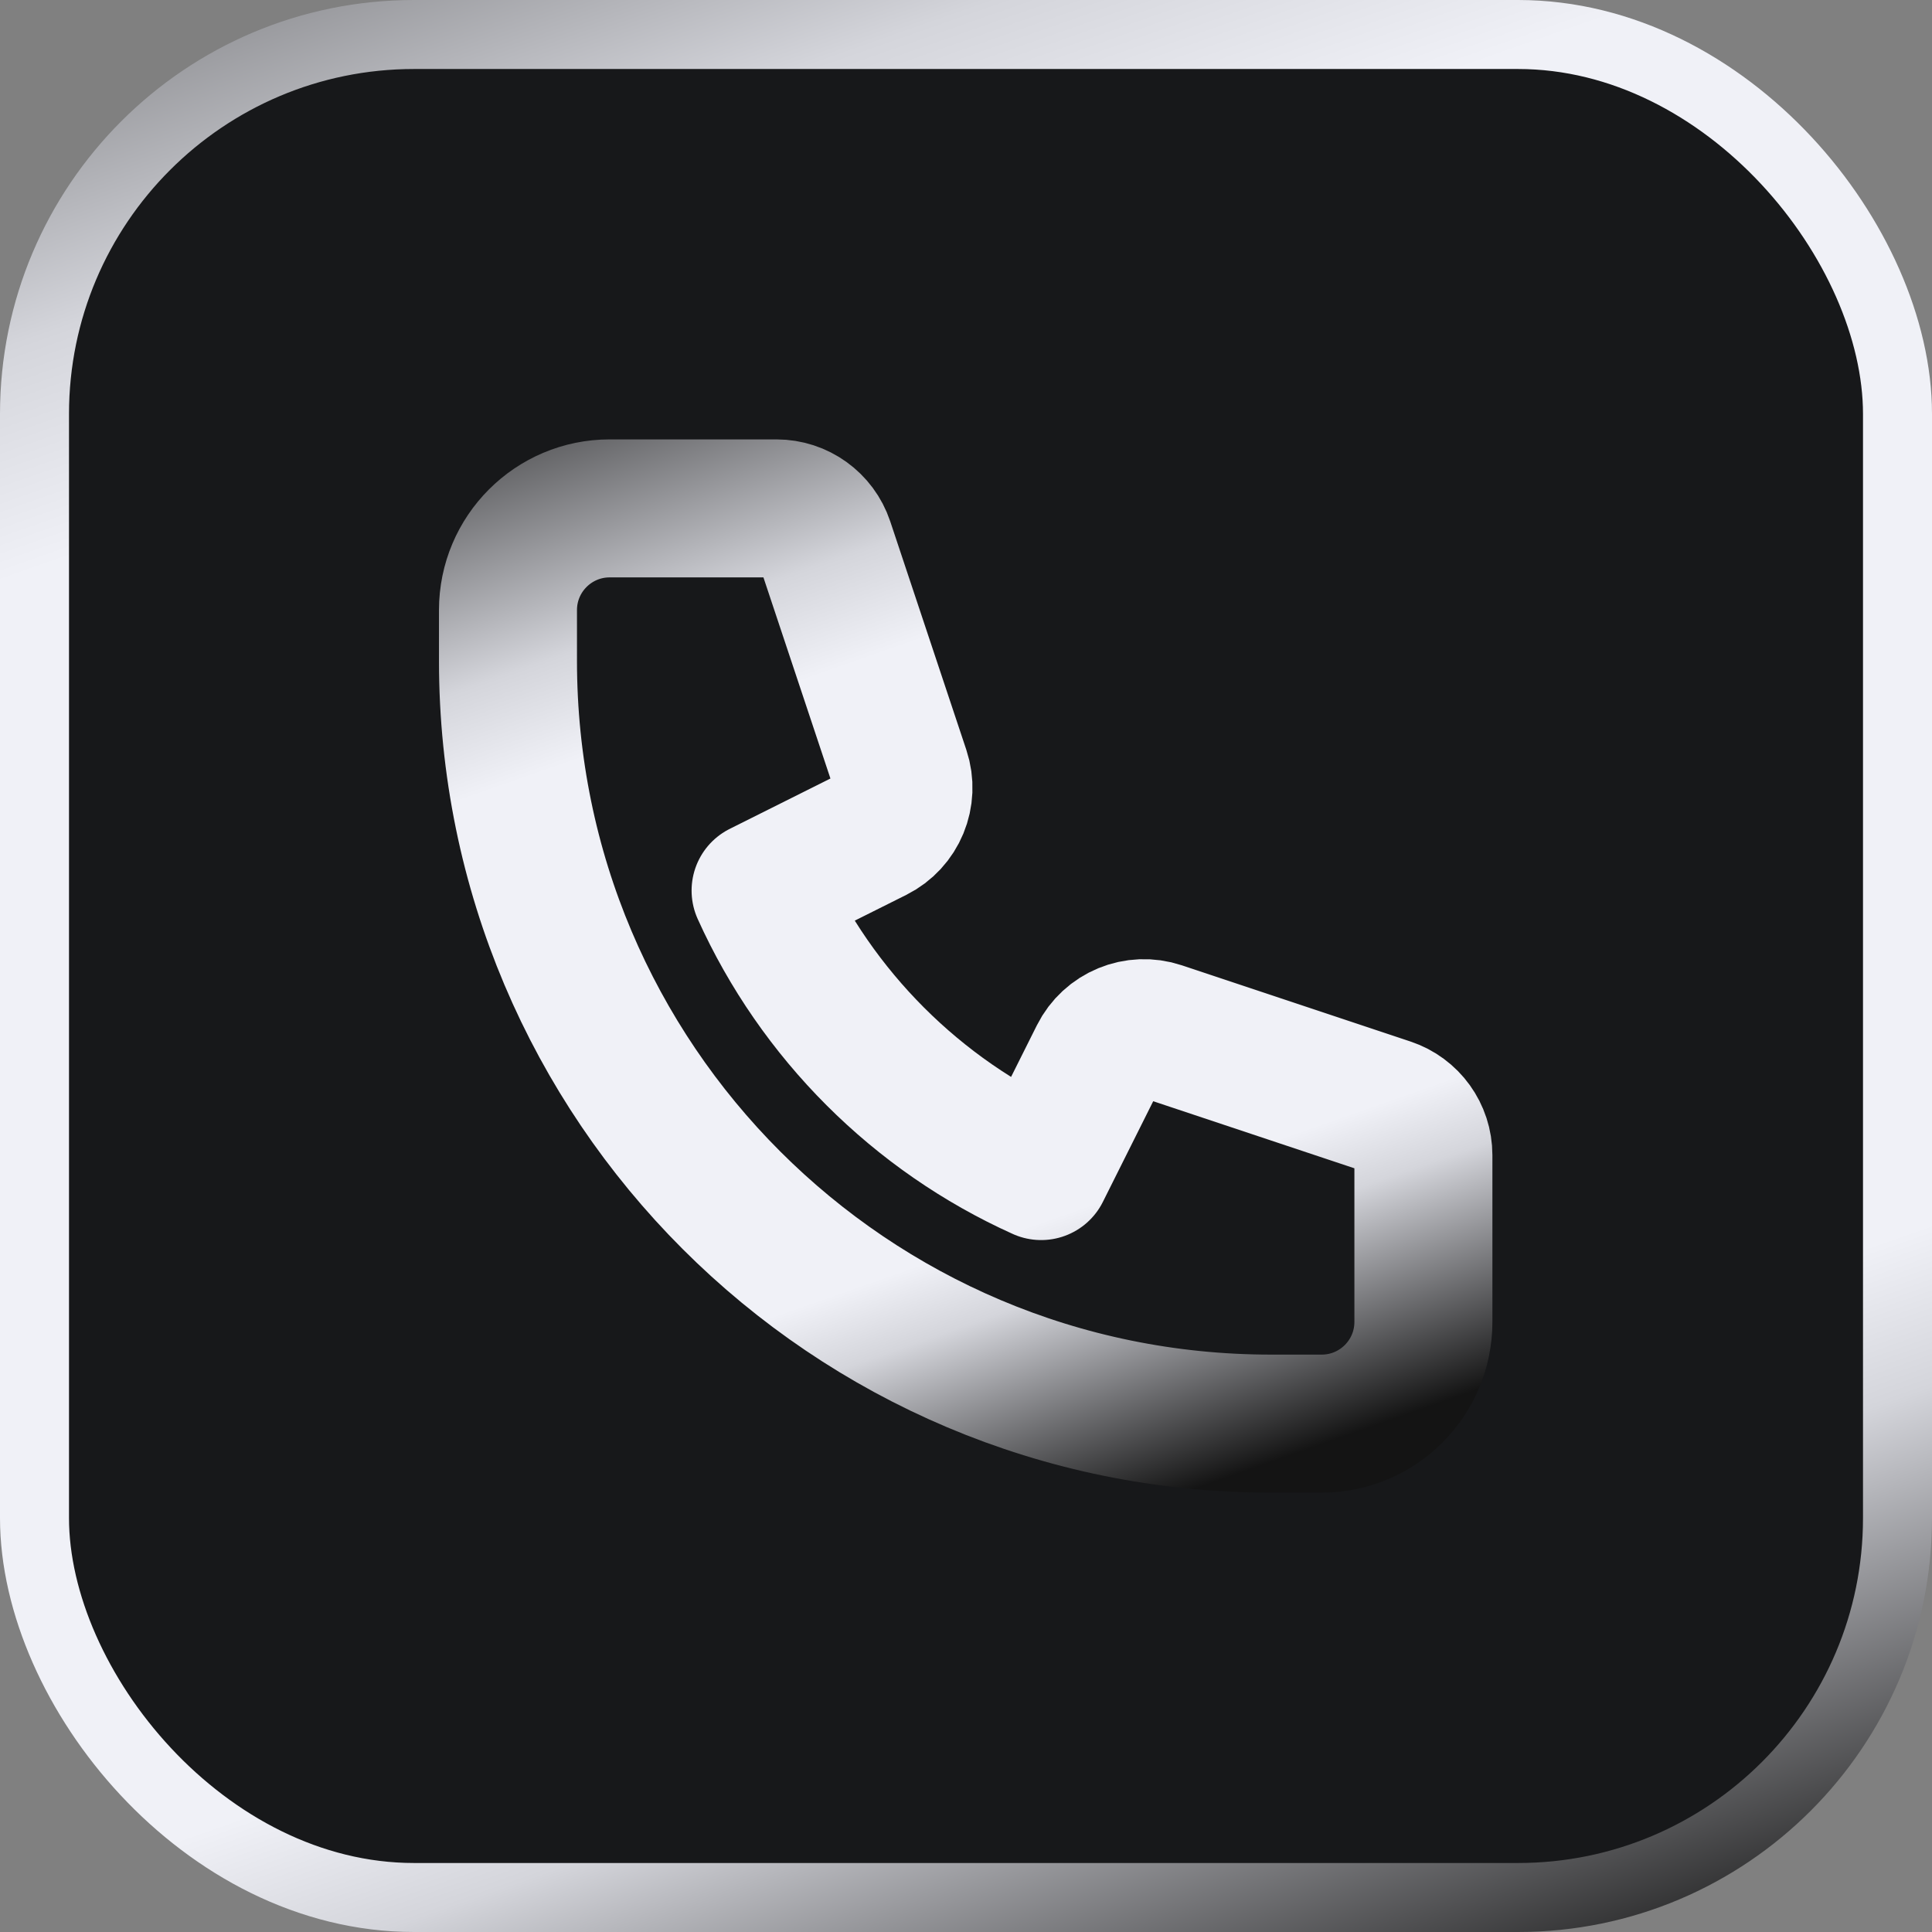
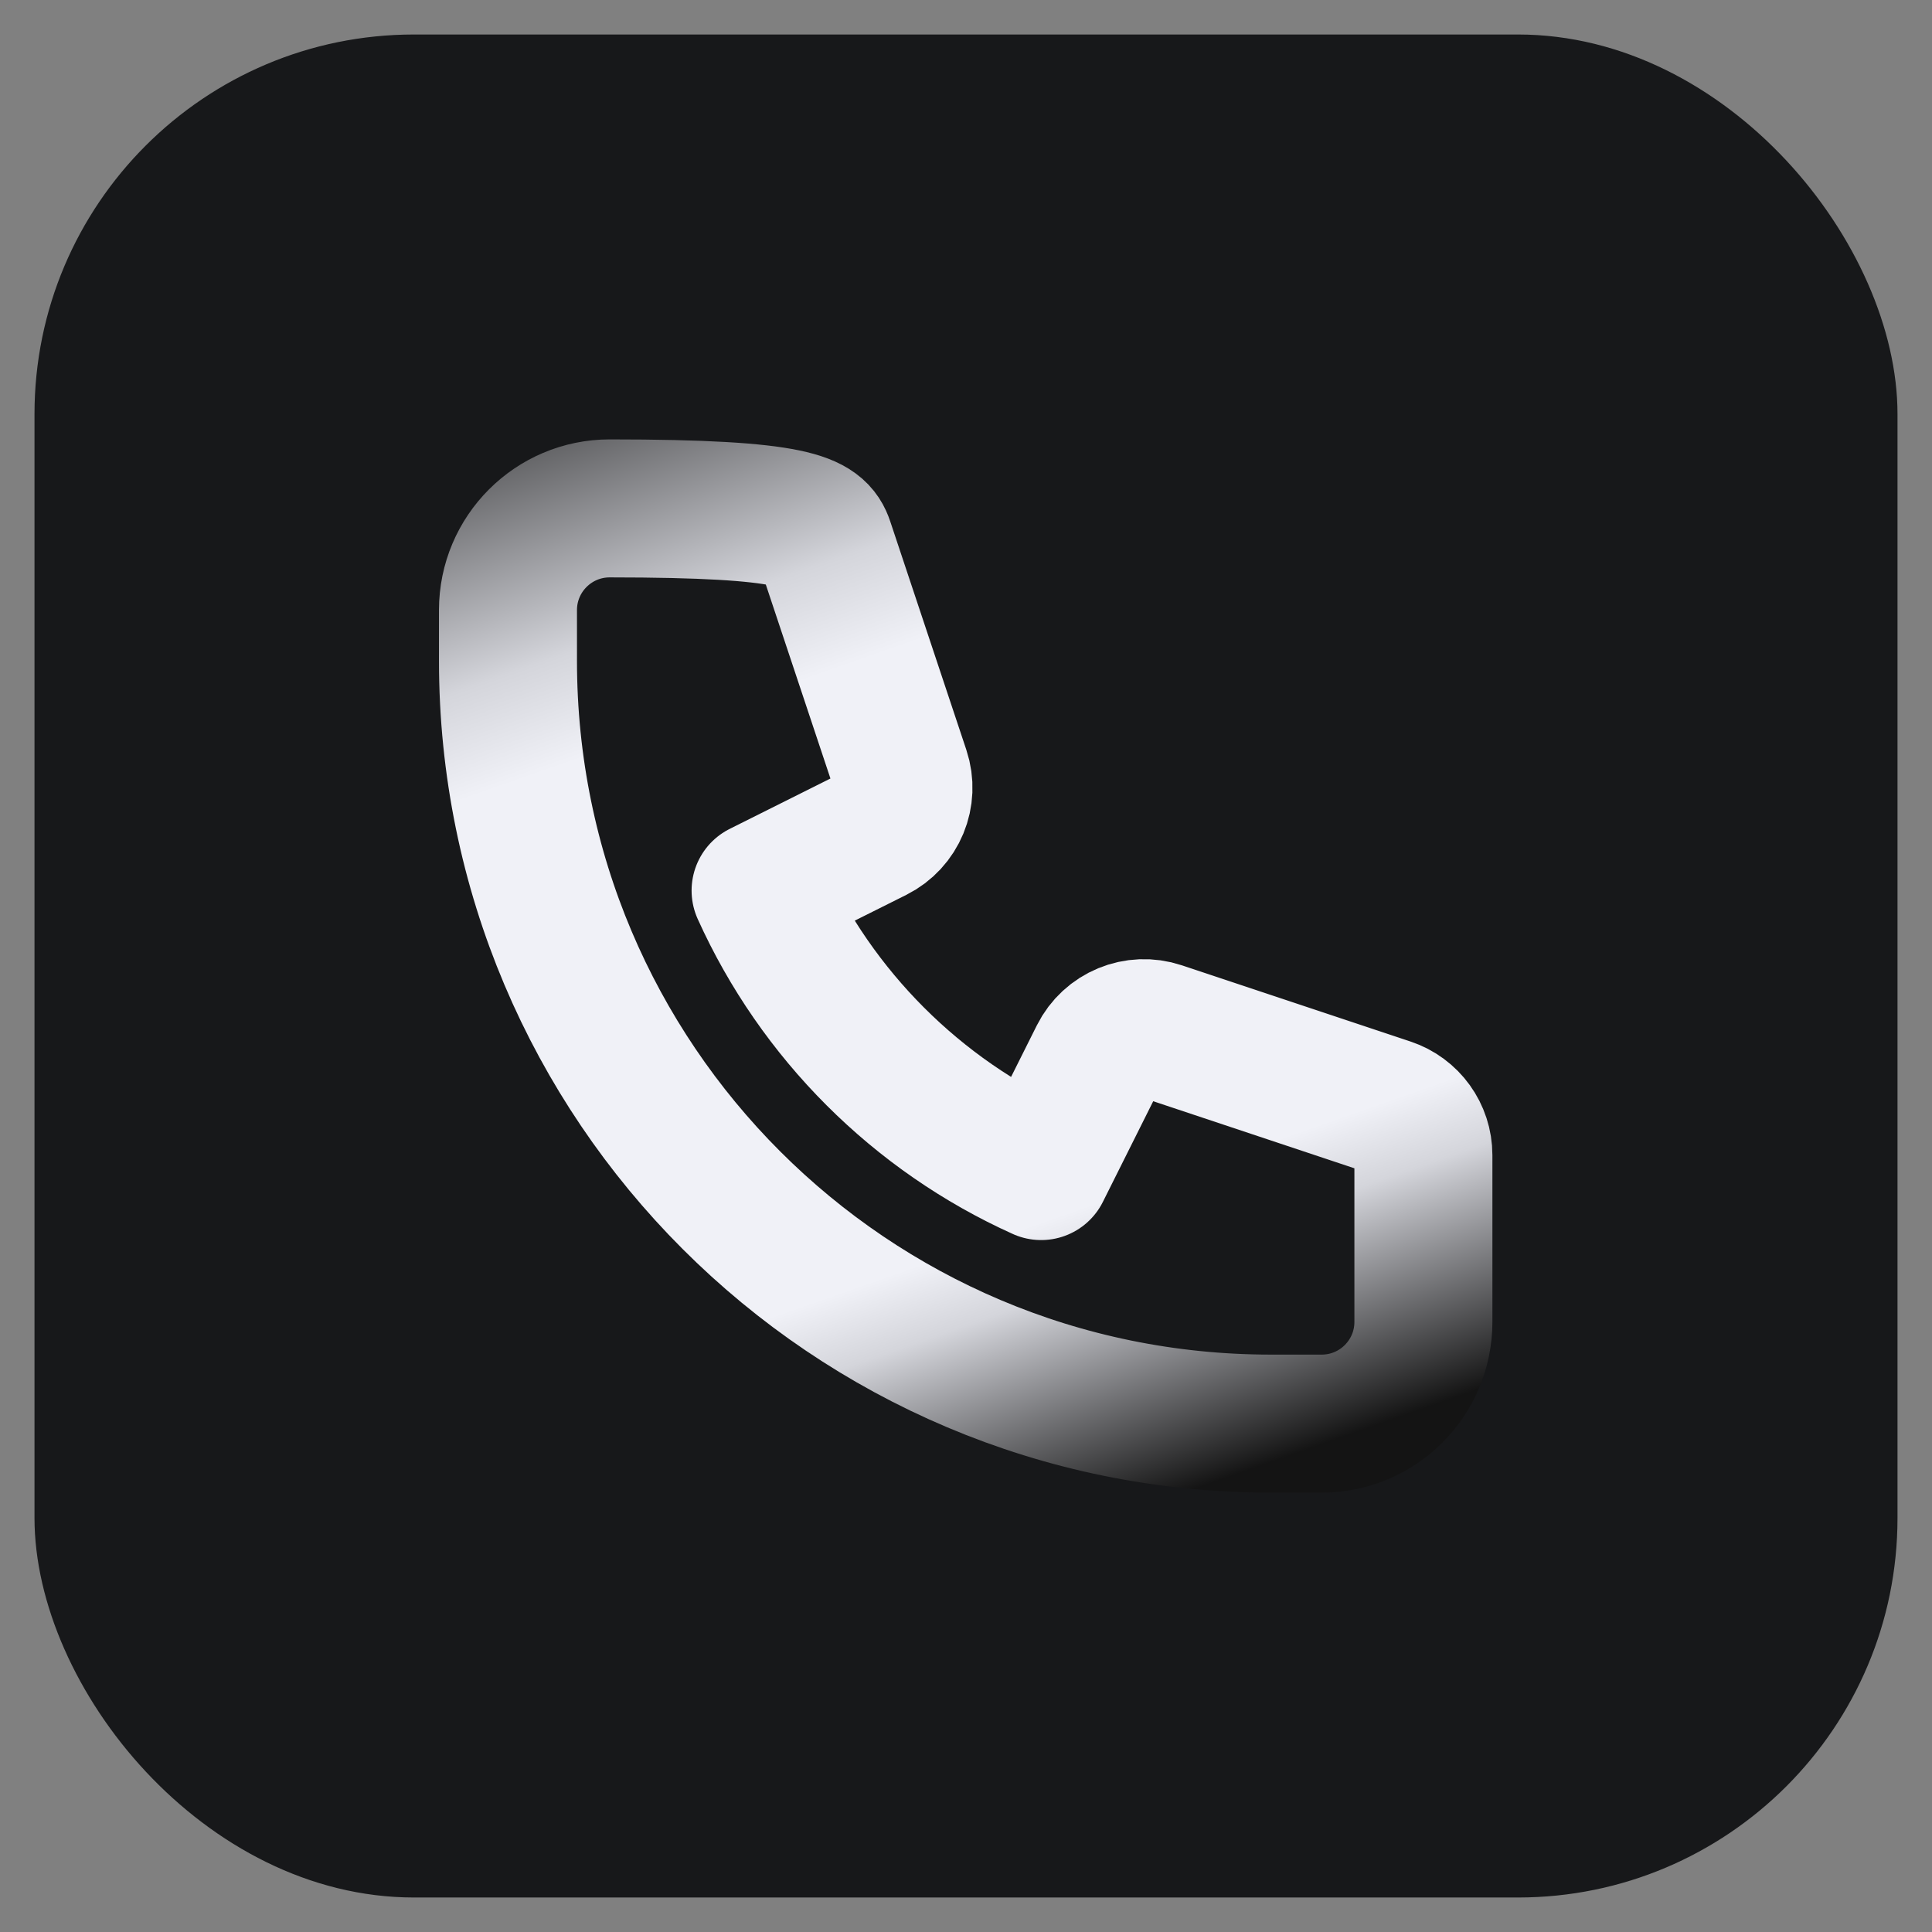
<svg xmlns="http://www.w3.org/2000/svg" width="28" height="28" viewBox="0 0 28 28" fill="none">
  <rect x="0" y="0" width="28" height="28" fill="#808080" stroke="none" />
  <rect x="0.5" y="0.5" width="27" height="27" rx="5.5" fill="#17181A" />
-   <rect x="0.5" y="0.5" width="27" height="27" rx="5.5" stroke="url(#paint0_linear_1_55)" />
-   <path d="M7.362 8.842C7.362 8.028 8.022 7.368 8.836 7.368H11.253C11.57 7.368 11.852 7.571 11.953 7.872L13.056 11.183C13.172 11.531 13.015 11.911 12.687 12.075L11.023 12.907C11.836 14.708 13.287 16.16 15.089 16.972L15.921 15.308C16.085 14.98 16.465 14.823 16.813 14.939L20.125 16.043C20.426 16.143 20.629 16.424 20.629 16.742V19.158C20.629 19.972 19.969 20.632 19.155 20.632H18.418C12.312 20.632 7.362 15.683 7.362 9.579V8.842Z" stroke="url(#paint1_linear_1_55)" stroke-width="2" stroke-linecap="round" stroke-linejoin="round" />
+   <path d="M7.362 8.842C7.362 8.028 8.022 7.368 8.836 7.368C11.57 7.368 11.852 7.571 11.953 7.872L13.056 11.183C13.172 11.531 13.015 11.911 12.687 12.075L11.023 12.907C11.836 14.708 13.287 16.16 15.089 16.972L15.921 15.308C16.085 14.98 16.465 14.823 16.813 14.939L20.125 16.043C20.426 16.143 20.629 16.424 20.629 16.742V19.158C20.629 19.972 19.969 20.632 19.155 20.632H18.418C12.312 20.632 7.362 15.683 7.362 9.579V8.842Z" stroke="url(#paint1_linear_1_55)" stroke-width="2" stroke-linecap="round" stroke-linejoin="round" />
  <defs>
    <linearGradient id="paint0_linear_1_55" x1="-3.938" y1="-37.188" x2="28" y2="53.812" gradientUnits="userSpaceOnUse">
      <stop offset="0.318" stop-color="#141414" />
      <stop offset="0.427" stop-color="#D4D5DB" />
      <stop offset="0.46" stop-color="#F0F1F7" />
      <stop offset="0.647" stop-color="#F0F1F7" />
      <stop offset="0.67" stop-color="#D4D5DB" />
      <stop offset="0.743" stop-color="#141414" />
    </linearGradient>
    <linearGradient id="paint1_linear_1_55" x1="5.497" y1="-10.247" x2="20.621" y2="32.861" gradientUnits="userSpaceOnUse">
      <stop offset="0.318" stop-color="#141414" />
      <stop offset="0.427" stop-color="#D4D5DB" />
      <stop offset="0.46" stop-color="#F0F1F7" />
      <stop offset="0.647" stop-color="#F0F1F7" />
      <stop offset="0.67" stop-color="#D4D5DB" />
      <stop offset="0.743" stop-color="#141414" />
    </linearGradient>
  </defs>
</svg>